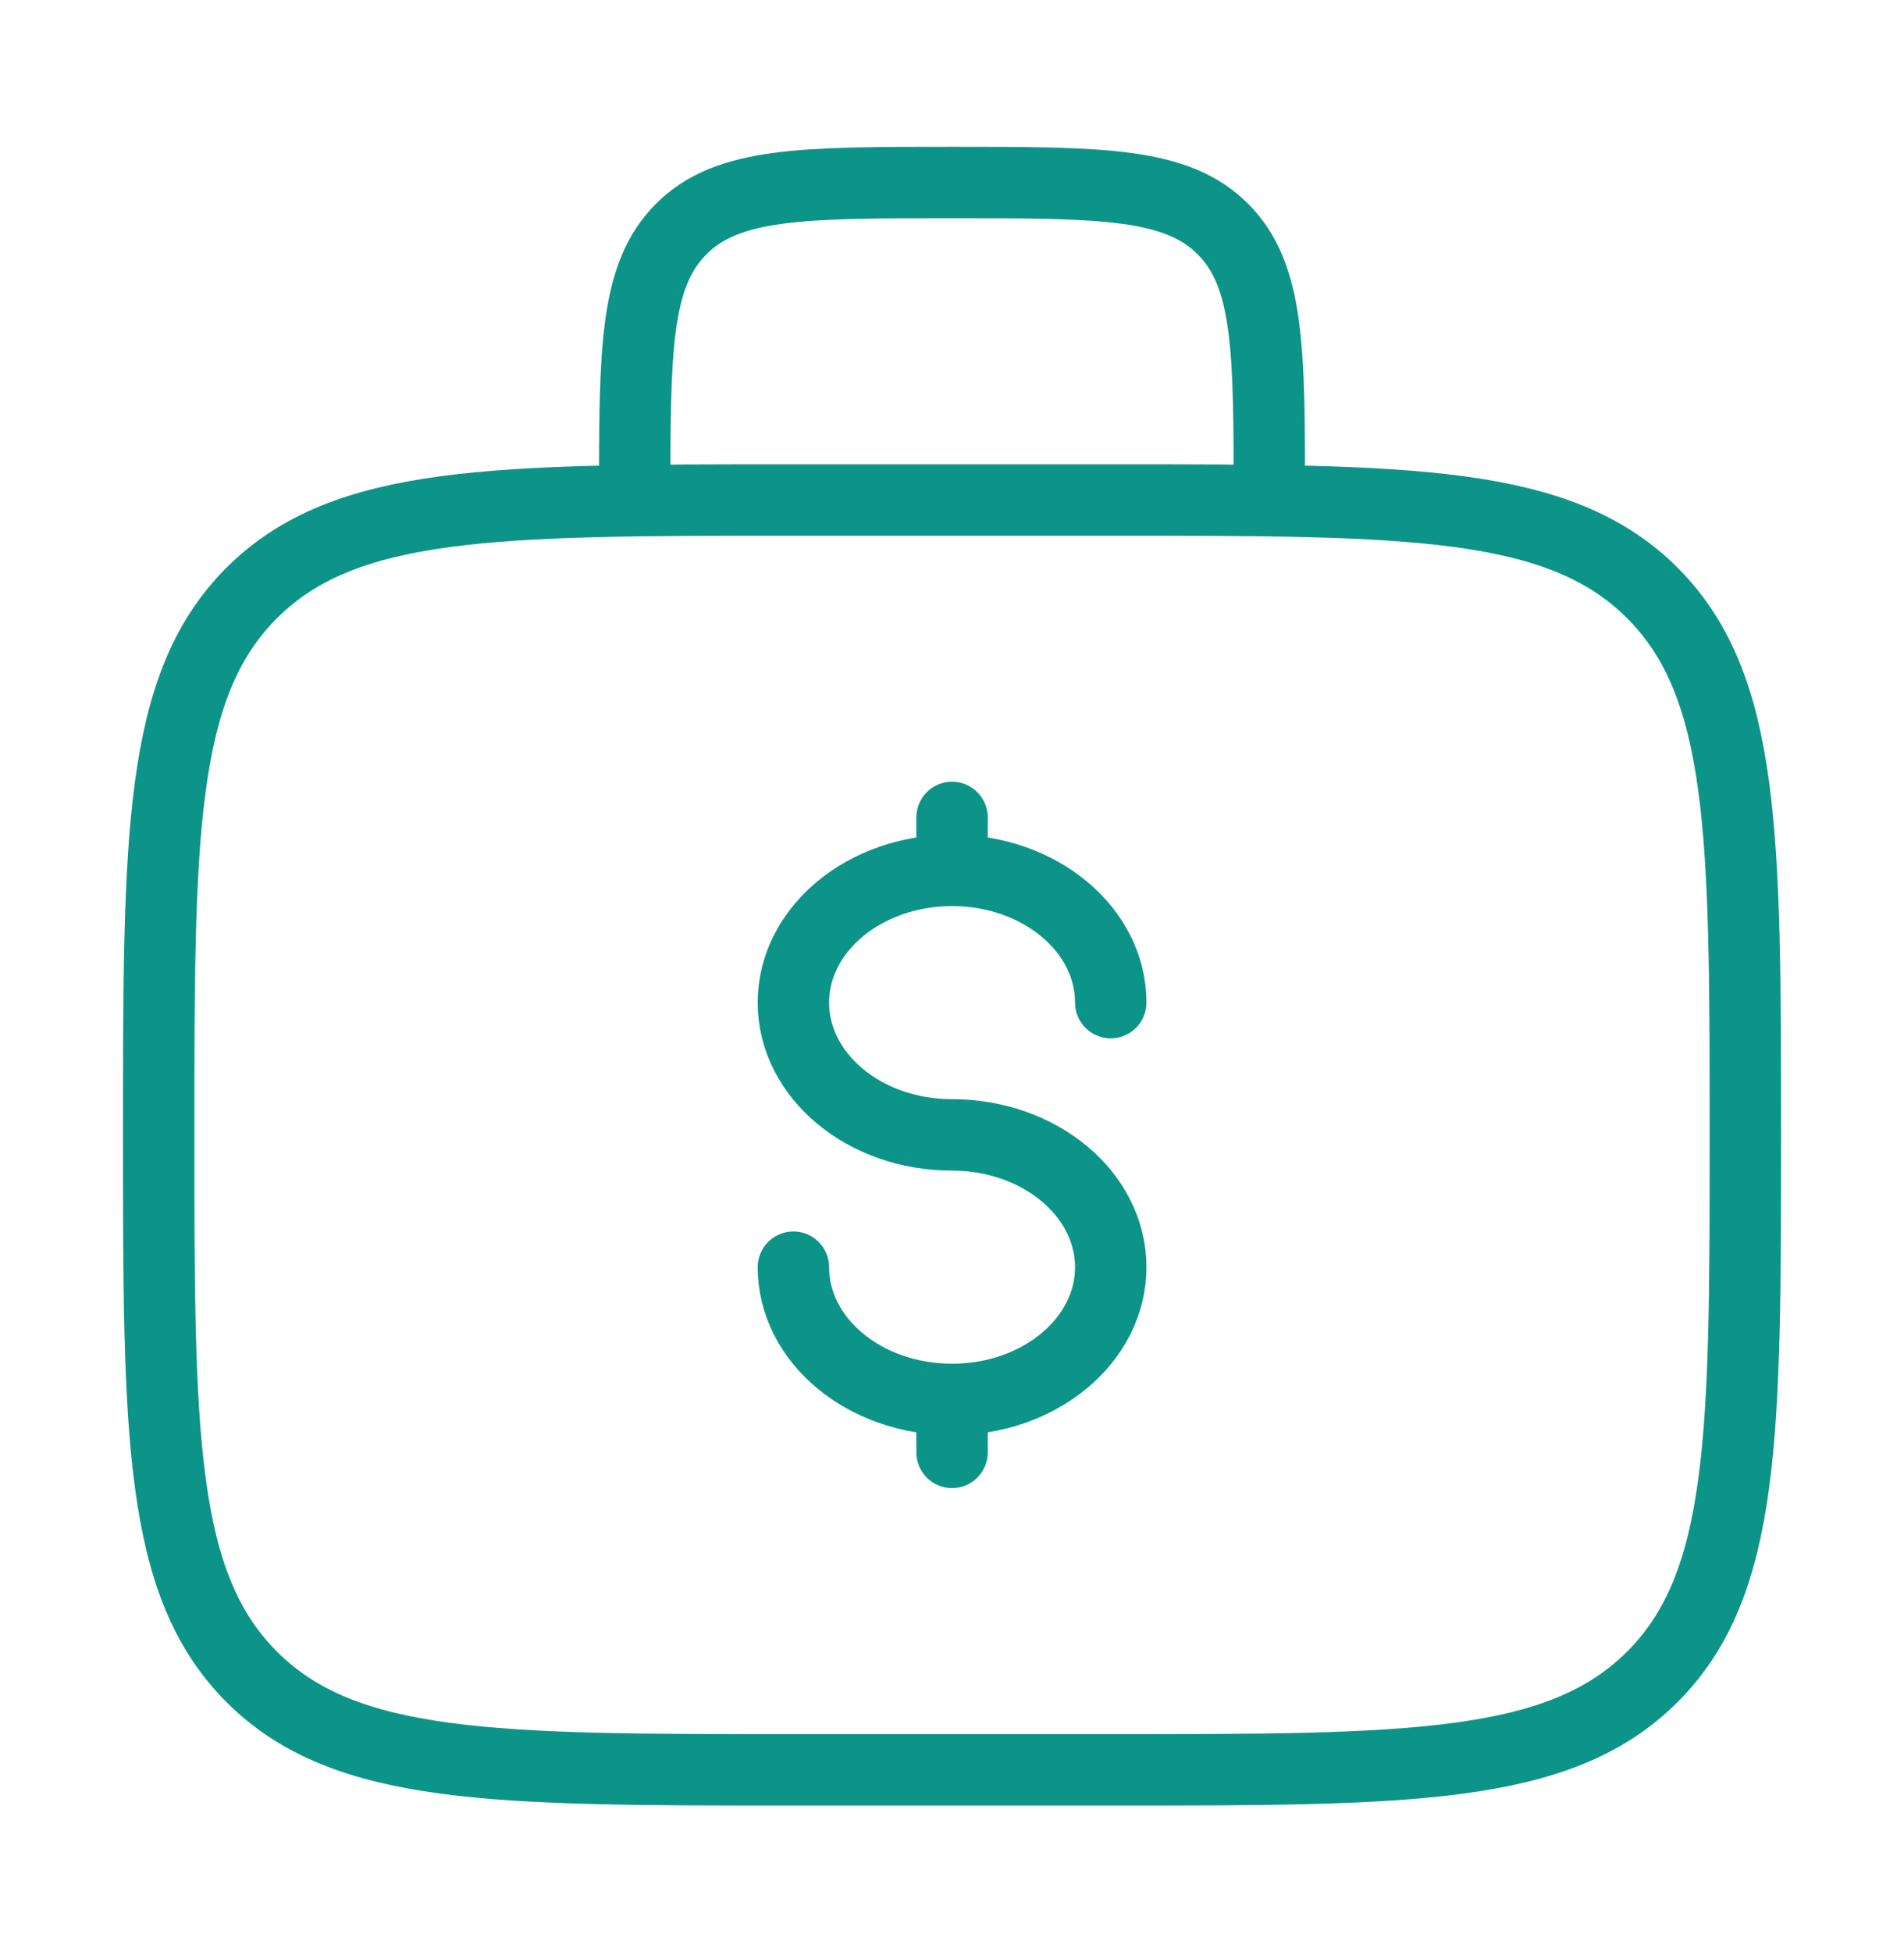
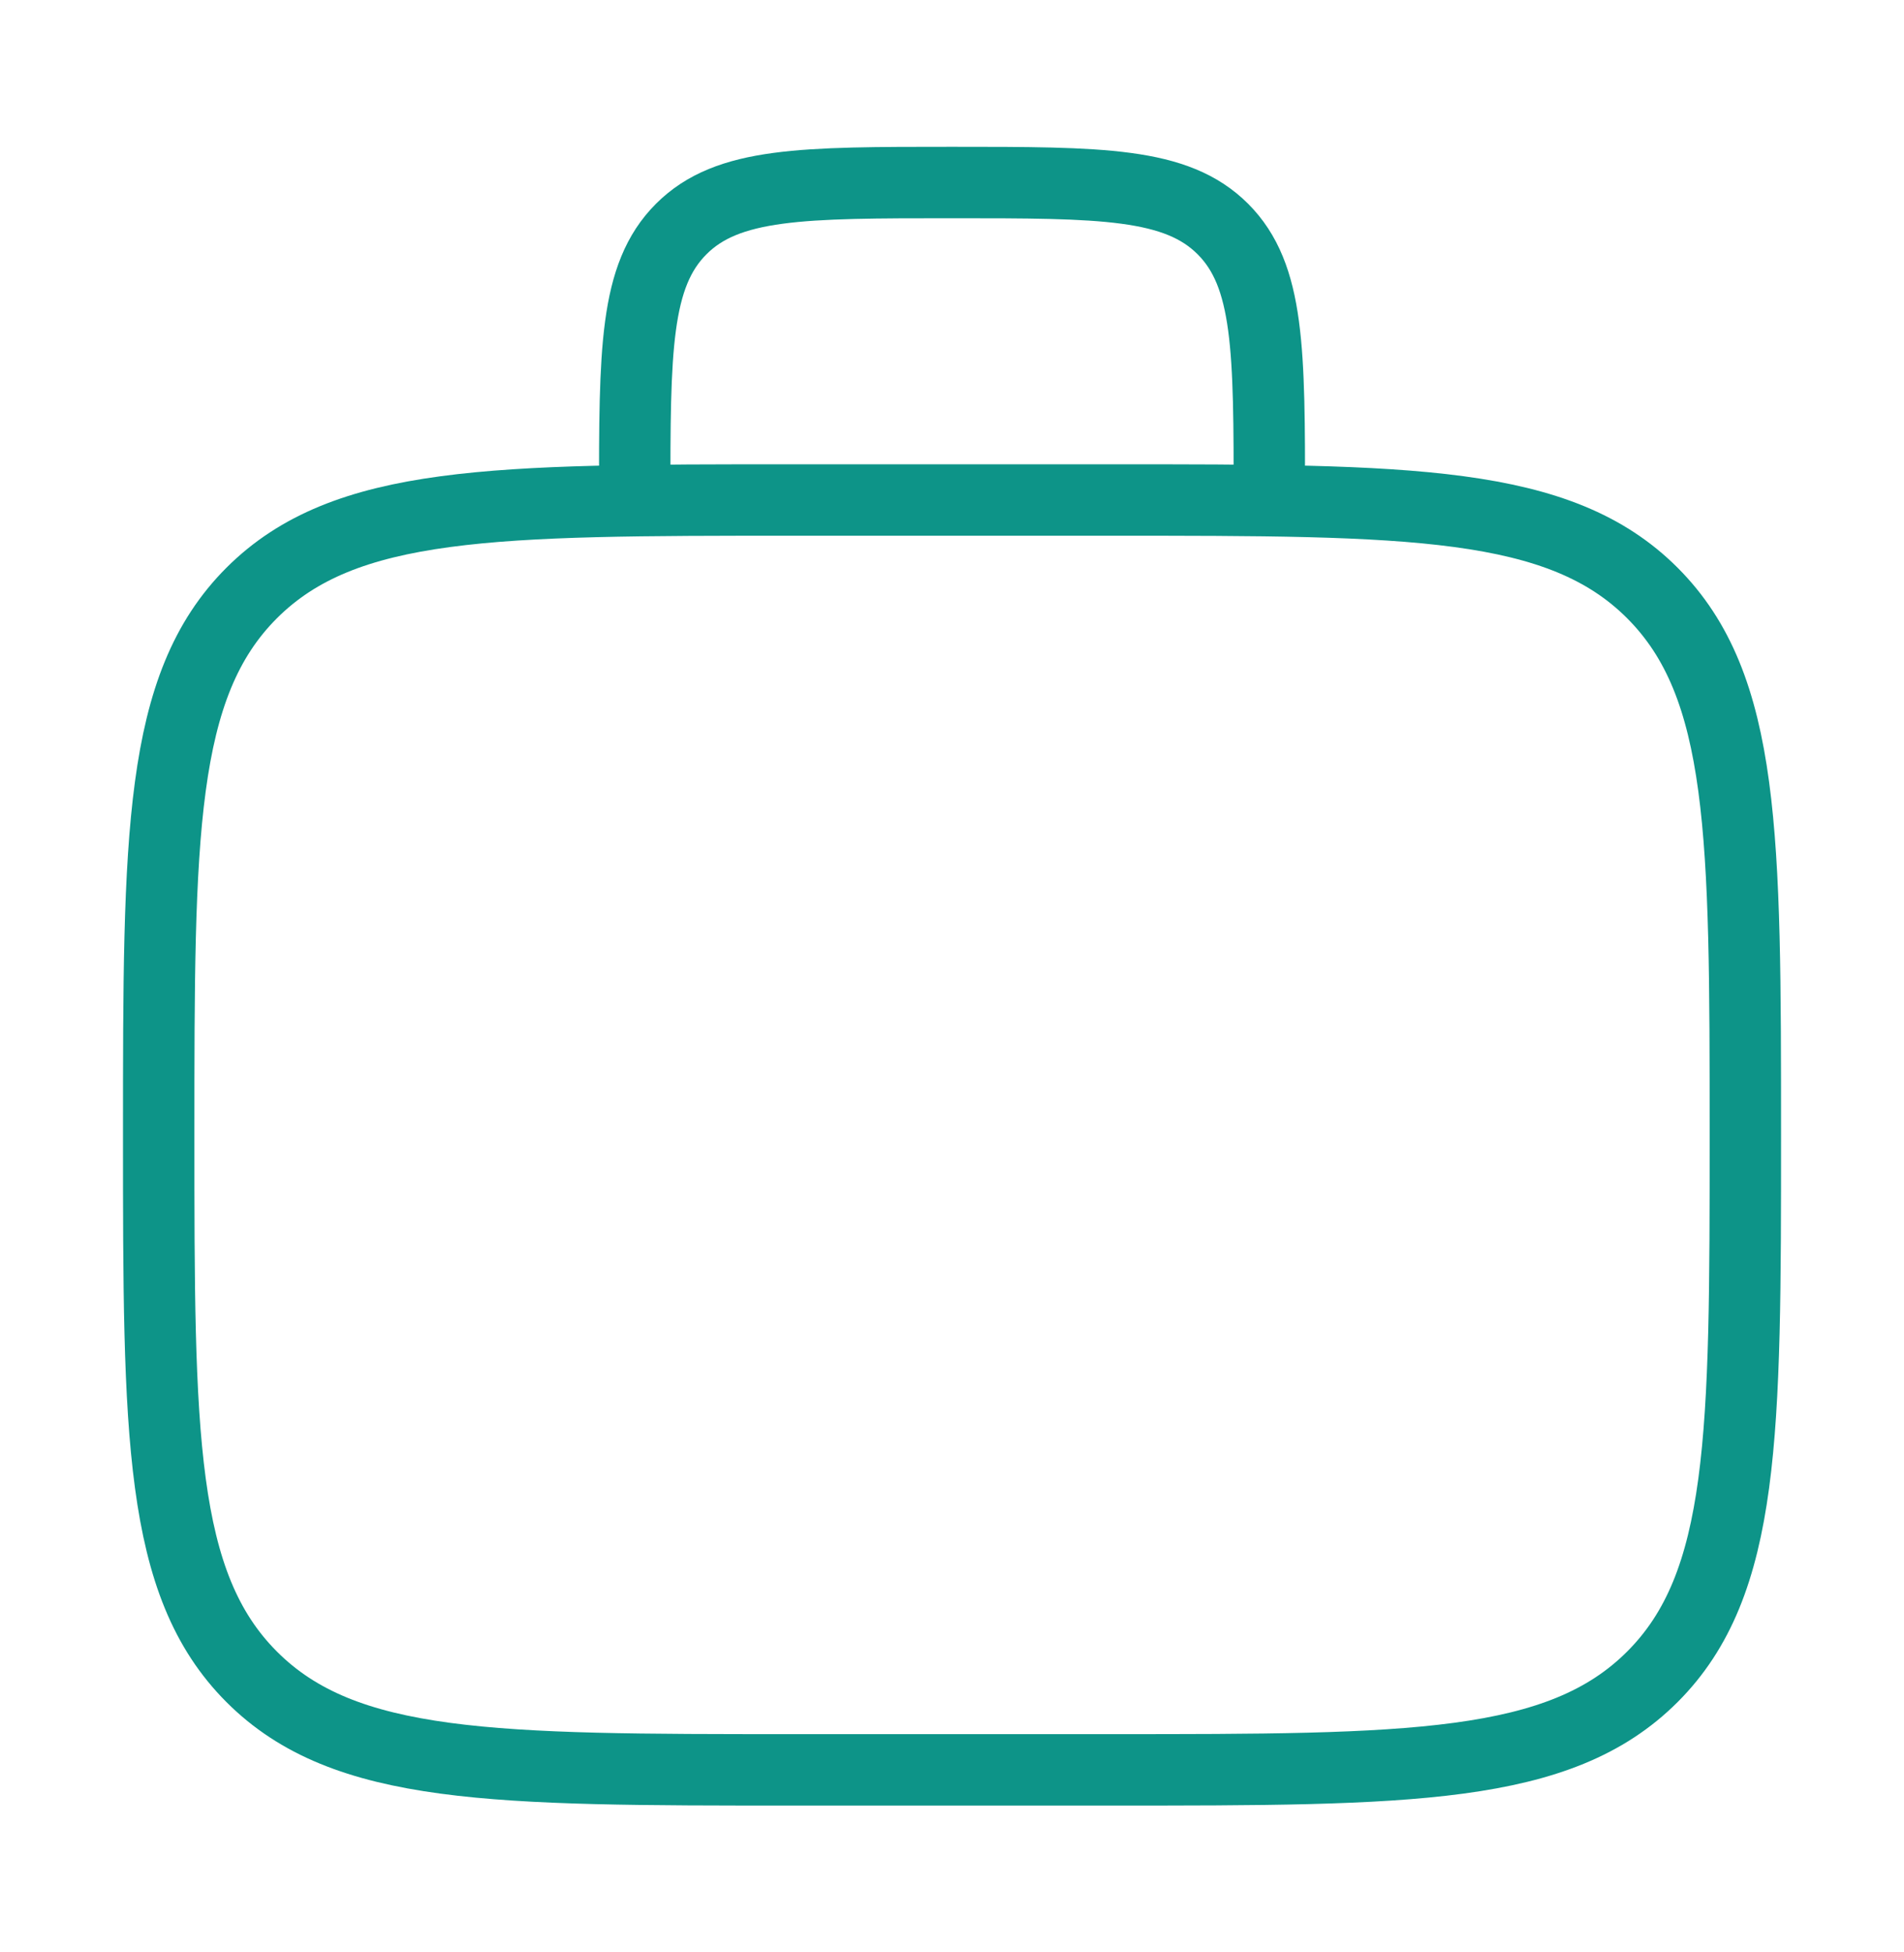
<svg xmlns="http://www.w3.org/2000/svg" width="40" height="41" viewBox="0 0 40 41" fill="none">
  <path d="M26.667 10.5C26.667 7.357 26.667 5.787 25.691 4.81C24.714 3.833 23.144 3.833 20.001 3.833C16.857 3.833 15.287 3.833 14.311 4.81C13.334 5.787 13.334 7.357 13.334 10.5M3.334 23.833C3.334 17.548 3.334 14.405 5.287 12.453C7.241 10.502 10.382 10.5 16.667 10.5H23.334C29.619 10.5 32.762 10.5 34.714 12.453C36.666 14.407 36.667 17.548 36.667 23.833C36.667 30.118 36.667 33.262 34.714 35.213C32.761 37.165 29.619 37.167 23.334 37.167H16.667C10.382 37.167 7.239 37.167 5.287 35.213C3.336 33.26 3.334 30.118 3.334 23.833Z" stroke="#0D9488" stroke-width="1.5" />
-   <path d="M20.001 29.388C21.843 29.388 23.335 28.145 23.335 26.611C23.335 25.078 21.843 23.833 20.001 23.833C18.16 23.833 16.668 22.59 16.668 21.055C16.668 19.521 18.16 18.278 20.001 18.278M20.001 29.388C18.16 29.388 16.668 28.145 16.668 26.611M20.001 29.388V30.5M20.001 18.278V17.166M20.001 18.278C21.843 18.278 23.335 19.521 23.335 21.055" stroke="#0D9488" stroke-width="1.5" stroke-linecap="round" />
</svg>